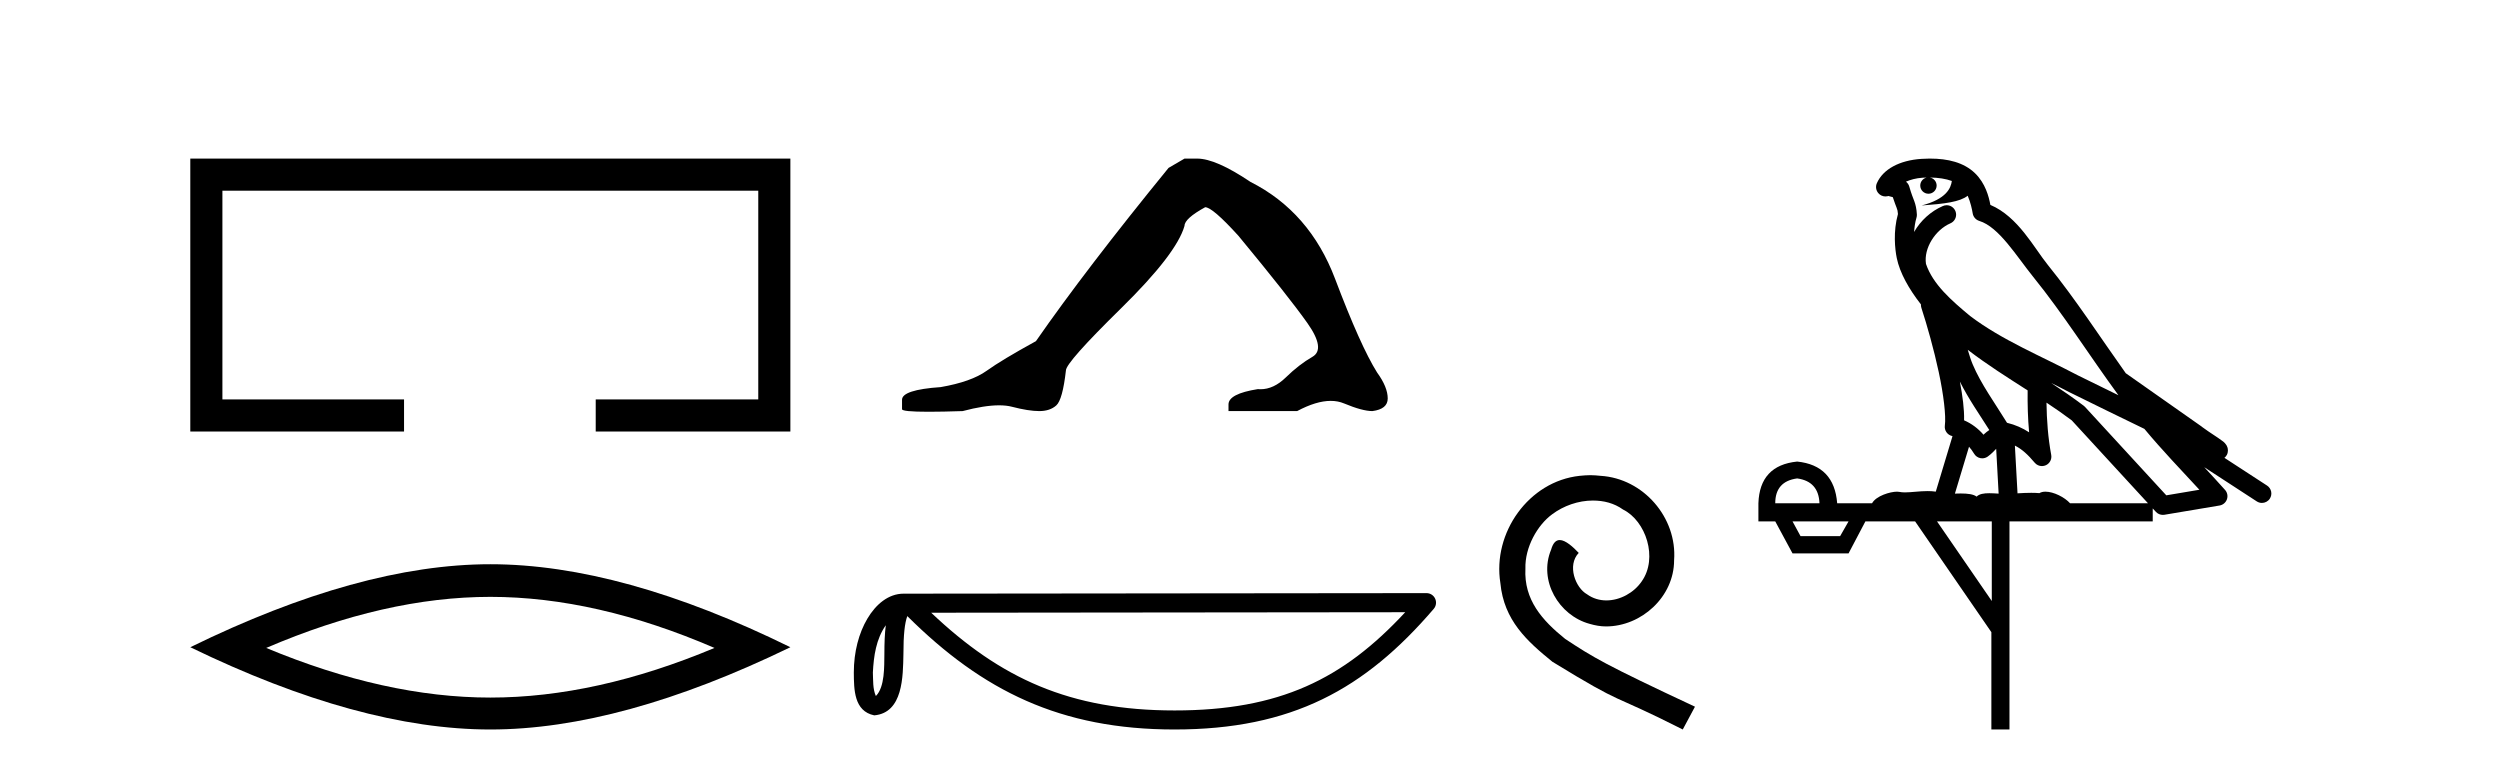
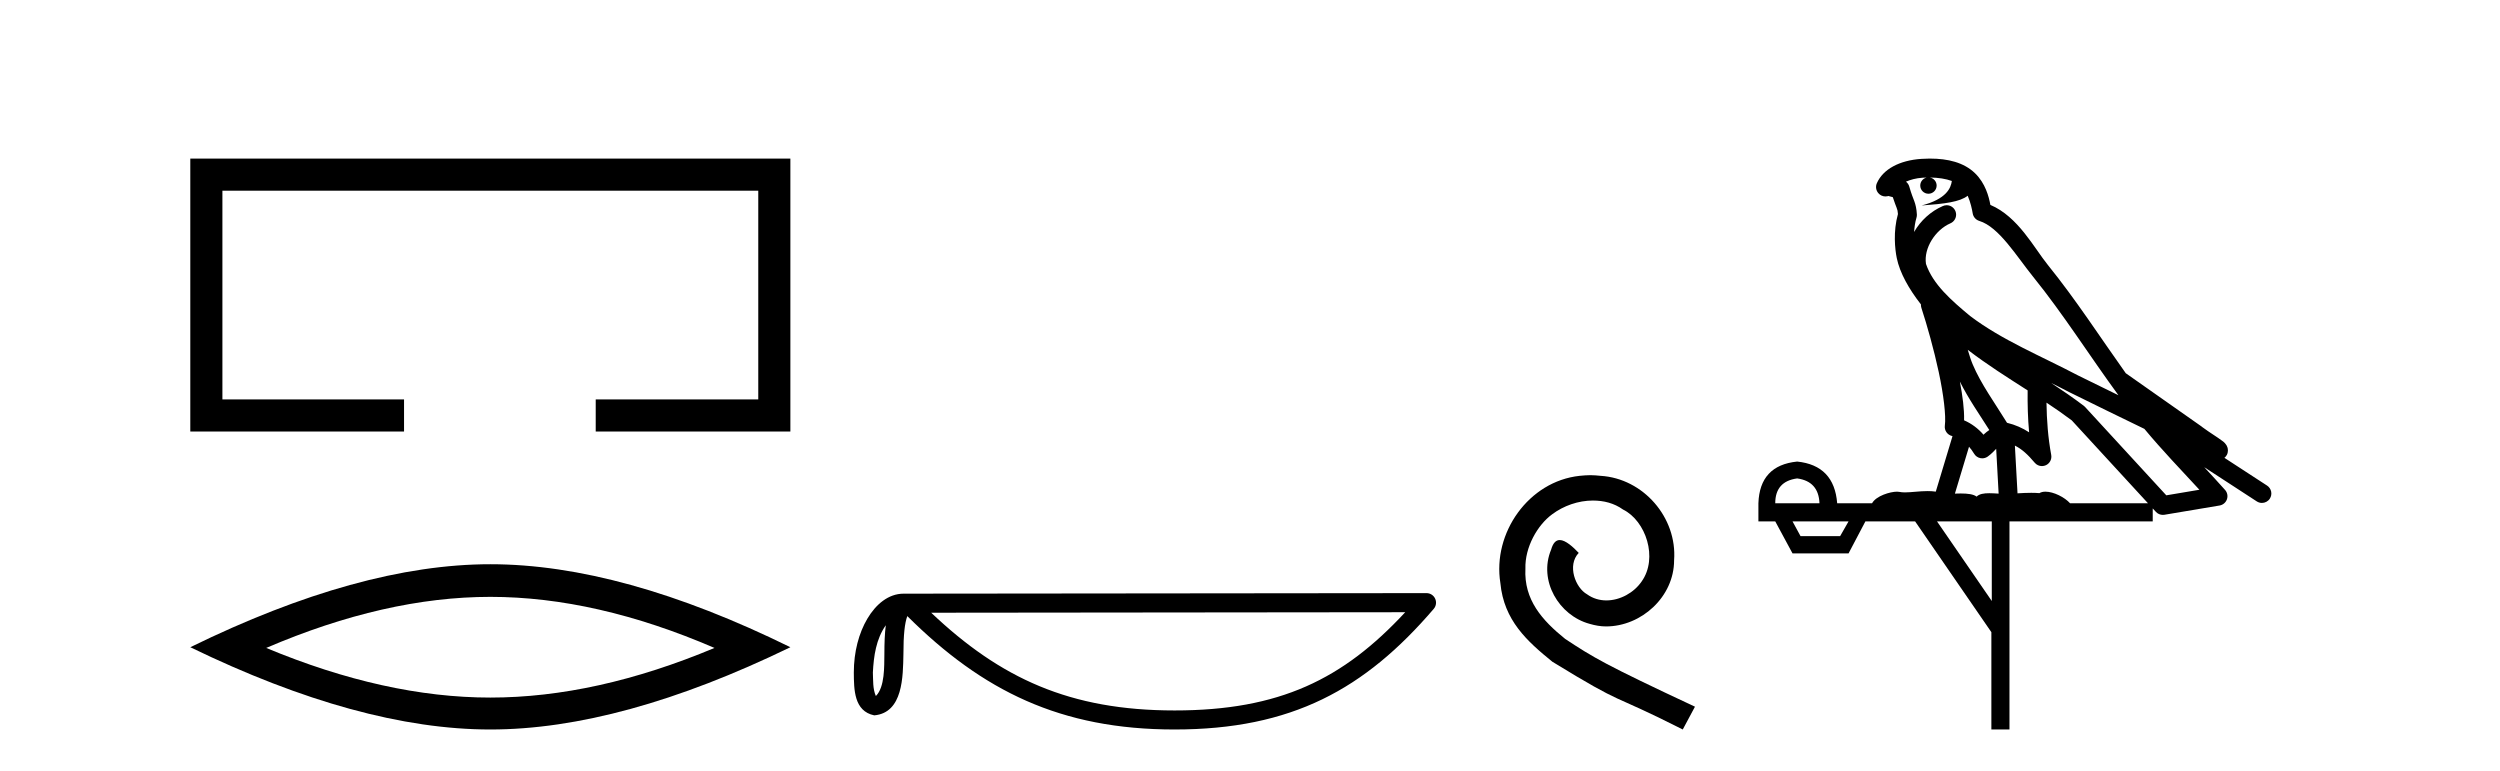
<svg xmlns="http://www.w3.org/2000/svg" width="133.0" height="41.0">
  <path d="M 10.124 8.437 L 10.124 22.957 L 21.495 22.957 L 21.495 21.249 L 11.832 21.249 L 11.832 10.145 L 40.34 10.145 L 40.34 21.249 L 31.692 21.249 L 31.692 22.957 L 42.048 22.957 L 42.048 8.437 Z" style="fill:#000000;stroke:none" />
  <path d="M 26.086 31.753 Q 31.709 31.753 38.011 34.47 Q 31.709 37.111 26.086 37.111 Q 20.501 37.111 14.162 34.47 Q 20.501 31.753 26.086 31.753 ZM 26.086 30.017 Q 19.143 30.017 10.124 34.432 Q 19.143 38.809 26.086 38.809 Q 33.03 38.809 42.048 34.432 Q 33.067 30.017 26.086 30.017 Z" style="fill:#000000;stroke:none" />
-   <path d="M 63.016 8.437 L 62.166 8.933 Q 57.771 14.321 55.112 18.149 Q 53.305 19.141 52.489 19.726 Q 51.674 20.311 50.044 20.594 Q 47.988 20.736 47.988 21.268 L 47.988 21.303 L 47.988 21.764 Q 47.964 21.906 49.406 21.906 Q 50.126 21.906 51.213 21.87 Q 52.371 21.563 53.151 21.563 Q 53.541 21.563 53.836 21.64 Q 54.722 21.87 55.29 21.87 Q 55.857 21.87 56.193 21.569 Q 56.53 21.268 56.707 19.708 Q 56.707 19.283 59.649 16.394 Q 62.591 13.505 63.016 12.017 Q 63.016 11.627 64.115 11.024 Q 64.505 11.024 65.887 12.548 Q 68.581 15.809 69.556 17.192 Q 70.531 18.574 69.822 18.982 Q 69.113 19.389 68.404 20.08 Q 67.761 20.707 67.06 20.707 Q 66.988 20.707 66.915 20.701 Q 65.356 20.949 65.356 21.516 L 65.356 21.87 L 69.007 21.87 Q 70.023 21.327 70.795 21.327 Q 71.181 21.327 71.505 21.463 Q 72.48 21.87 73.012 21.87 Q 73.827 21.764 73.827 21.197 Q 73.827 20.594 73.26 19.815 Q 72.374 18.397 71.027 14.835 Q 69.68 11.272 66.525 9.677 Q 64.682 8.437 63.69 8.437 Z" style="fill:#000000;stroke:none" />
  <path d="M 47.125 33.263 C 47.069 33.691 47.049 34.195 47.049 34.809 C 47.038 35.433 47.081 36.547 46.596 37.029 C 46.425 36.641 46.456 36.194 46.437 35.78 C 46.481 34.906 46.606 33.998 47.125 33.263 ZM 74.758 32.57 C 71.459 36.131 68.077 37.796 62.486 37.796 C 56.919 37.796 53.224 36.089 49.54 32.597 L 74.758 32.57 ZM 75.89 31.554 C 75.89 31.554 75.889 31.554 75.889 31.554 L 48.073 31.583 C 47.264 31.583 46.596 32.15 46.145 32.911 C 45.693 33.673 45.423 34.675 45.423 35.78 C 45.43 36.679 45.429 37.834 46.51 38.057 C 48.046 37.921 48.037 35.98 48.062 34.809 C 48.062 33.756 48.131 33.157 48.268 32.776 C 52.268 36.751 56.415 38.809 62.486 38.809 C 68.723 38.809 72.611 36.667 76.275 32.391 C 76.404 32.241 76.433 32.029 76.35 31.849 C 76.268 31.669 76.088 31.554 75.89 31.554 Z" style="fill:#000000;stroke:none" />
  <path d="M 84.603 25.279 C 84.415 25.279 84.227 25.297 84.039 25.314 C 81.323 25.604 79.392 28.354 79.82 31.019 C 80.007 33.001 81.237 34.111 82.587 35.205 C 86.602 37.665 85.474 36.759 89.523 38.809 L 90.172 37.596 C 85.354 35.341 84.774 34.983 83.27 33.992 C 82.04 33.001 81.067 31.908 81.152 30.251 C 81.118 29.106 81.801 27.927 82.57 27.364 C 83.185 26.902 83.971 26.629 84.739 26.629 C 85.32 26.629 85.867 26.766 86.345 27.107 C 87.558 27.705 88.224 29.687 87.336 30.934 C 86.926 31.532 86.192 31.942 85.457 31.942 C 85.098 31.942 84.739 31.839 84.432 31.617 C 83.817 31.276 83.356 30.08 83.988 29.414 C 83.697 29.106 83.287 28.73 82.98 28.73 C 82.775 28.73 82.621 28.884 82.519 29.243 C 81.835 30.883 82.929 32.745 84.569 33.189 C 84.859 33.274 85.149 33.326 85.44 33.326 C 87.319 33.326 89.062 31.754 89.062 29.807 C 89.232 27.534 87.422 25.45 85.149 25.314 C 84.979 25.297 84.791 25.279 84.603 25.279 Z" style="fill:#000000;stroke:none" />
  <path d="M 102.67 9.444 C 103.124 9.448 103.522 9.513 103.838 9.628 C 103.786 10.005 103.553 10.588 102.23 10.932 C 103.462 10.843 104.266 10.742 104.681 10.414 C 104.831 10.752 104.912 11.134 104.948 11.353 C 104.979 11.541 105.114 11.696 105.296 11.752 C 106.35 12.075 107.276 13.629 108.166 14.728 C 109.767 16.707 111.154 18.912 112.7 21.026 C 111.986 20.676 111.274 20.326 110.557 19.976 C 108.563 18.928 106.517 18.102 104.809 16.81 C 103.815 15.983 102.831 15.129 102.462 14.04 C 102.334 13.201 102.962 12.229 103.757 11.883 C 103.974 11.792 104.099 11.563 104.058 11.332 C 104.016 11.1 103.82 10.928 103.585 10.918 C 103.578 10.918 103.571 10.918 103.563 10.918 C 103.492 10.918 103.421 10.933 103.356 10.963 C 102.72 11.24 102.176 11.735 101.83 12.342 C 101.847 12.085 101.884 11.822 101.956 11.585 C 101.974 11.529 101.981 11.47 101.978 11.411 C 101.961 11.099 101.908 10.882 101.839 10.698 C 101.771 10.514 101.696 10.35 101.573 9.924 C 101.544 9.821 101.482 9.73 101.397 9.665 C 101.633 9.561 101.93 9.477 102.287 9.454 C 102.359 9.449 102.428 9.449 102.497 9.447 L 102.497 9.447 C 102.303 9.49 102.157 9.664 102.157 9.872 C 102.157 10.112 102.352 10.307 102.593 10.307 C 102.833 10.307 103.029 10.112 103.029 9.872 C 103.029 9.658 102.874 9.481 102.67 9.444 ZM 104.684 18.609 C 105.706 19.396 106.799 20.083 107.87 20.769 C 107.862 21.509 107.88 22.253 107.949 22.999 C 107.6 22.771 107.217 22.6 106.773 22.492 C 106.113 21.42 105.389 20.432 104.947 19.384 C 104.855 19.167 104.769 18.896 104.684 18.609 ZM 104.265 20.299 C 104.725 21.223 105.313 22.054 105.831 22.877 C 105.732 22.944 105.642 23.014 105.57 23.082 C 105.552 23.099 105.542 23.111 105.524 23.128 C 105.24 22.8 104.892 22.534 104.489 22.361 C 104.505 21.773 104.41 21.065 104.265 20.299 ZM 109.125 20.376 L 109.125 20.376 C 109.455 20.539 109.782 20.703 110.103 20.872 C 110.108 20.874 110.112 20.876 110.117 20.878 C 111.433 21.52 112.749 22.18 114.081 22.816 C 115.02 23.947 116.032 24.996 117.008 26.055 C 116.421 26.154 115.834 26.252 115.247 26.351 C 113.806 24.783 112.364 23.216 110.923 21.648 C 110.903 21.626 110.88 21.606 110.857 21.588 C 110.294 21.162 109.712 20.763 109.125 20.376 ZM 104.752 23.766 C 104.85 23.877 104.941 24.001 105.025 24.141 C 105.097 24.261 105.217 24.345 105.355 24.373 C 105.388 24.38 105.421 24.383 105.455 24.383 C 105.559 24.383 105.662 24.35 105.749 24.288 C 105.959 24.135 106.088 23.989 106.197 23.876 L 106.327 26.261 C 106.159 26.25 105.988 26.239 105.828 26.239 C 105.546 26.239 105.299 26.275 105.156 26.42 C 104.987 26.29 104.683 26.253 104.306 26.253 C 104.209 26.253 104.107 26.256 104.001 26.26 L 104.752 23.766 ZM 95.609 25.452 C 96.371 25.556 96.766 25.997 96.796 26.774 L 94.443 26.774 C 94.443 25.997 94.832 25.556 95.609 25.452 ZM 108.873 21.42 L 108.873 21.42 C 109.335 21.727 109.787 22.039 110.219 22.365 C 111.57 23.835 112.922 25.304 114.273 26.774 L 110.128 26.774 C 109.84 26.454 109.254 26.157 108.819 26.157 C 108.695 26.157 108.584 26.181 108.496 26.235 C 108.358 26.223 108.213 26.218 108.063 26.218 C 107.828 26.218 107.581 26.23 107.332 26.245 L 107.192 23.705 L 107.192 23.705 C 107.571 23.898 107.879 24.18 108.248 24.618 C 108.346 24.734 108.487 24.796 108.632 24.796 C 108.704 24.796 108.777 24.78 108.846 24.748 C 109.051 24.651 109.166 24.427 109.125 24.203 C 108.955 23.286 108.886 22.359 108.873 21.42 ZM 98.343 27.738 L 97.895 28.522 L 95.788 28.522 L 95.362 27.738 ZM 105.963 27.738 L 105.963 31.974 L 103.049 27.738 ZM 102.683 8.437 C 102.667 8.437 102.65 8.437 102.634 8.437 C 102.498 8.438 102.361 8.443 102.223 8.452 L 102.223 8.452 C 101.052 8.528 100.173 9.003 99.848 9.749 C 99.772 9.923 99.801 10.125 99.923 10.271 C 100.019 10.387 100.161 10.451 100.308 10.451 C 100.346 10.451 100.385 10.447 100.423 10.438 C 100.453 10.431 100.459 10.427 100.464 10.427 C 100.47 10.427 100.476 10.432 100.514 10.441 C 100.551 10.449 100.613 10.467 100.697 10.489 C 100.789 10.772 100.859 10.942 100.899 11.049 C 100.944 11.17 100.959 11.213 100.971 11.386 C 100.71 12.318 100.811 13.254 100.908 13.729 C 101.069 14.516 101.556 15.378 102.193 16.194 C 102.191 16.255 102.197 16.316 102.217 16.375 C 102.525 17.319 102.885 18.6 103.141 19.795 C 103.398 20.99 103.535 22.136 103.466 22.638 C 103.43 22.892 103.593 23.132 103.842 23.194 C 103.853 23.197 103.863 23.201 103.873 23.203 L 102.984 26.155 C 102.84 26.133 102.693 26.126 102.547 26.126 C 102.114 26.126 101.687 26.195 101.345 26.195 C 101.232 26.195 101.127 26.187 101.035 26.167 C 101.005 26.16 100.966 26.157 100.92 26.157 C 100.563 26.157 99.813 26.375 99.593 26.774 L 97.738 26.774 C 97.633 25.429 96.924 24.69 95.609 24.555 C 94.279 24.69 93.591 25.429 93.547 26.774 L 93.547 27.738 L 94.443 27.738 L 95.362 29.441 L 98.343 29.441 L 99.239 27.738 L 101.884 27.738 L 105.941 33.632 L 105.941 38.809 L 106.904 38.809 L 106.904 27.738 L 114.525 27.738 L 114.525 27.048 C 114.581 27.109 114.637 27.17 114.693 27.23 C 114.789 27.335 114.923 27.392 115.062 27.392 C 115.09 27.392 115.117 27.39 115.145 27.386 C 116.124 27.221 117.102 27.057 118.081 26.893 C 118.261 26.863 118.411 26.737 118.472 26.564 C 118.533 26.392 118.495 26.2 118.373 26.064 C 118.007 25.655 117.636 25.253 117.265 24.854 L 117.265 24.854 L 120.06 26.674 C 120.145 26.729 120.24 26.756 120.334 26.756 C 120.498 26.756 120.659 26.675 120.755 26.527 C 120.906 26.295 120.84 25.984 120.608 25.833 L 118.339 24.356 C 118.387 24.317 118.433 24.268 118.468 24.202 C 118.549 24.047 118.528 23.886 118.501 23.803 C 118.474 23.72 118.444 23.679 118.421 23.647 C 118.327 23.519 118.279 23.498 118.212 23.446 C 118.146 23.395 118.072 23.343 117.991 23.288 C 117.83 23.178 117.644 23.056 117.483 22.949 C 117.323 22.842 117.173 22.73 117.168 22.726 C 117.153 22.711 117.136 22.698 117.119 22.686 C 115.781 21.745 114.442 20.805 113.105 19.865 C 113.101 19.862 113.096 19.86 113.092 19.857 C 111.733 17.95 110.446 15.95 108.946 14.096 C 108.215 13.194 107.364 11.524 105.888 10.901 C 105.807 10.459 105.624 9.754 105.072 9.217 C 104.477 8.638 103.615 8.437 102.683 8.437 Z" style="fill:#000000;stroke:none" />
</svg>